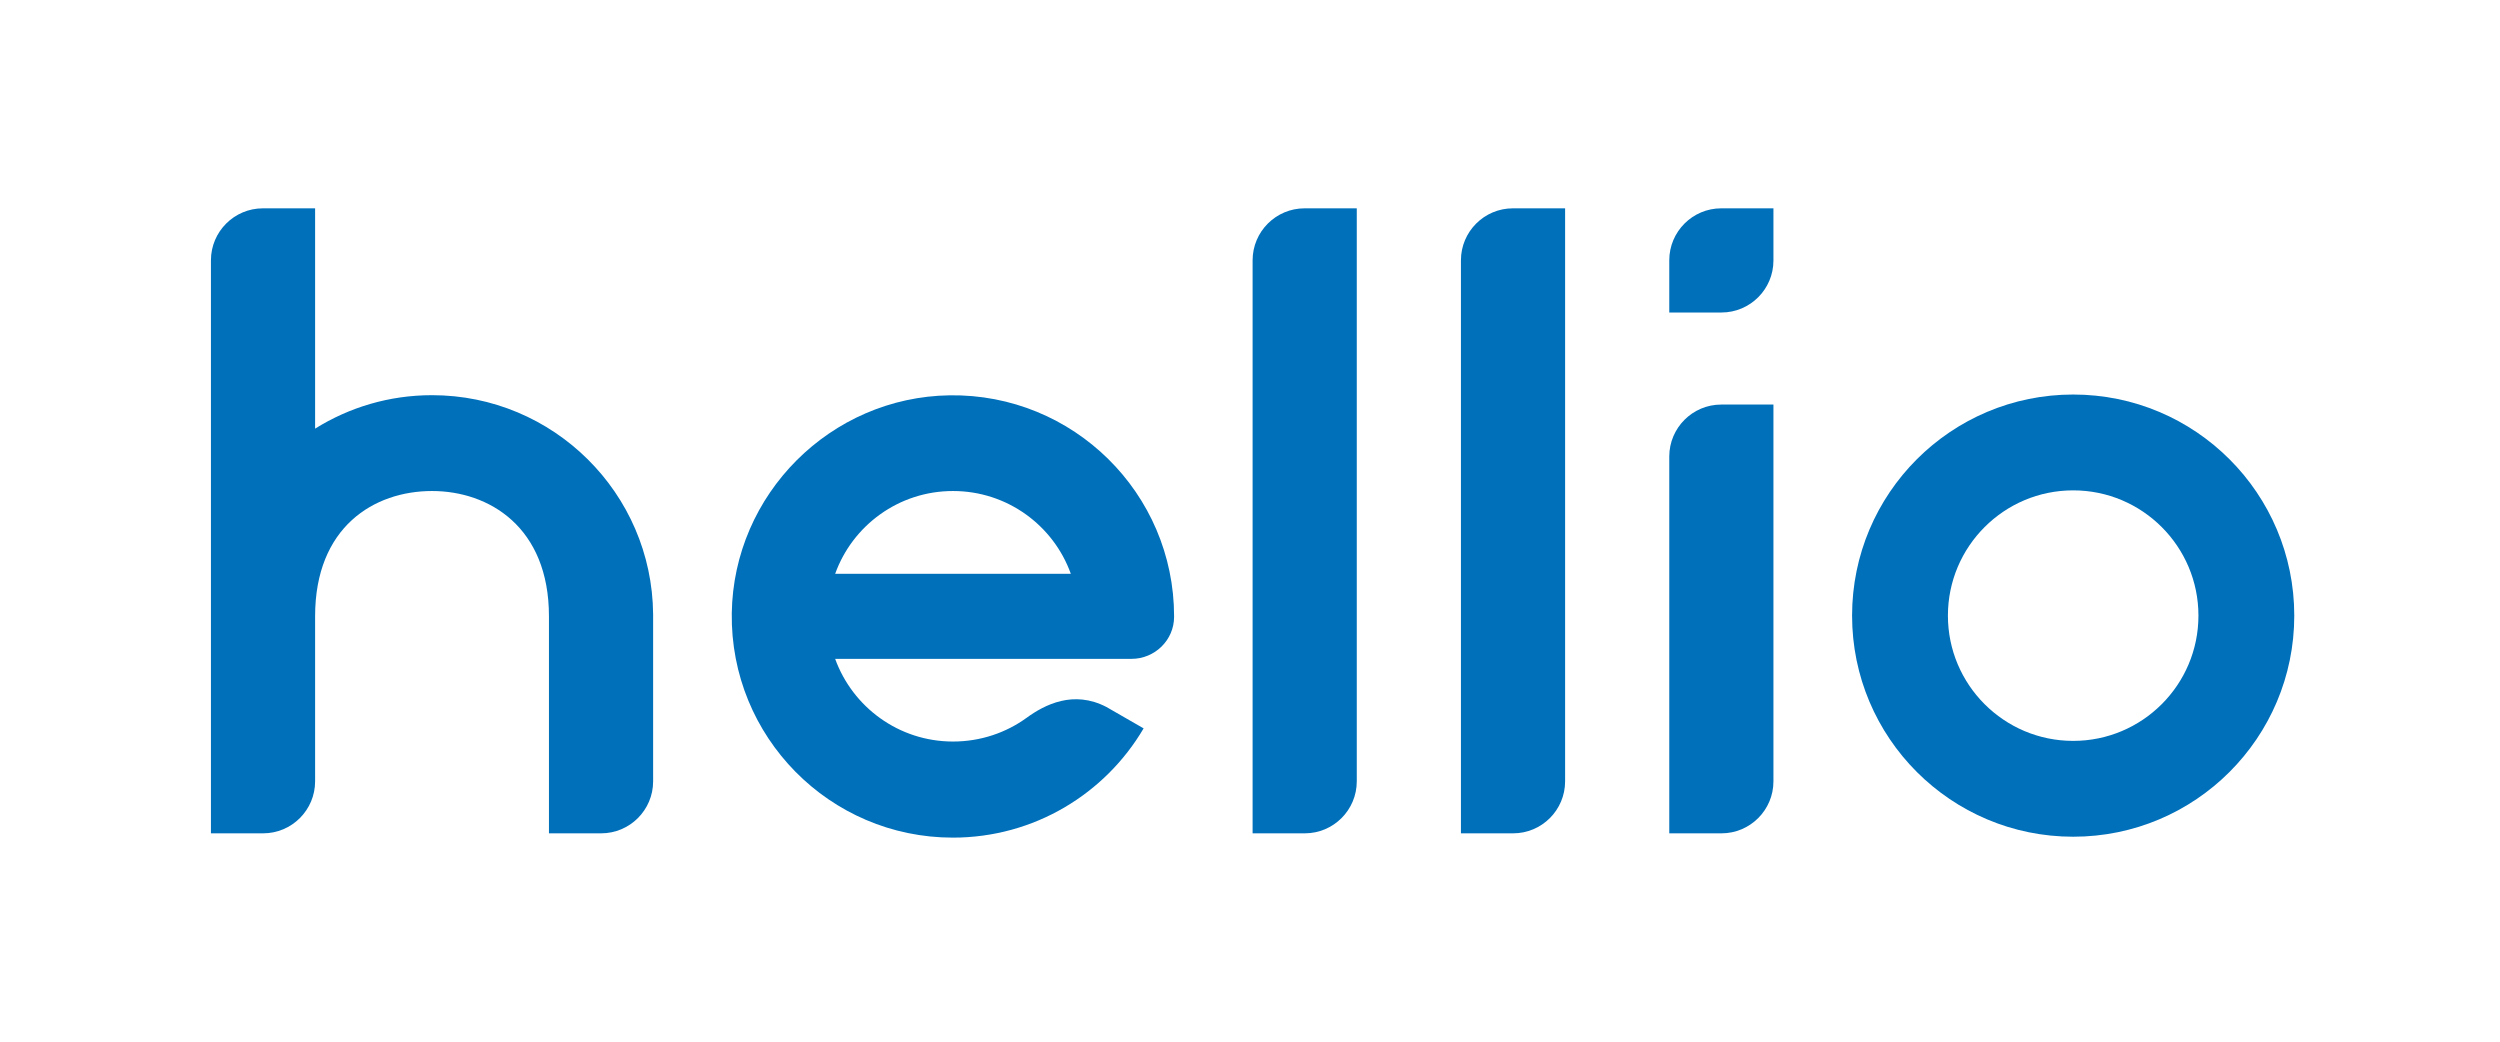
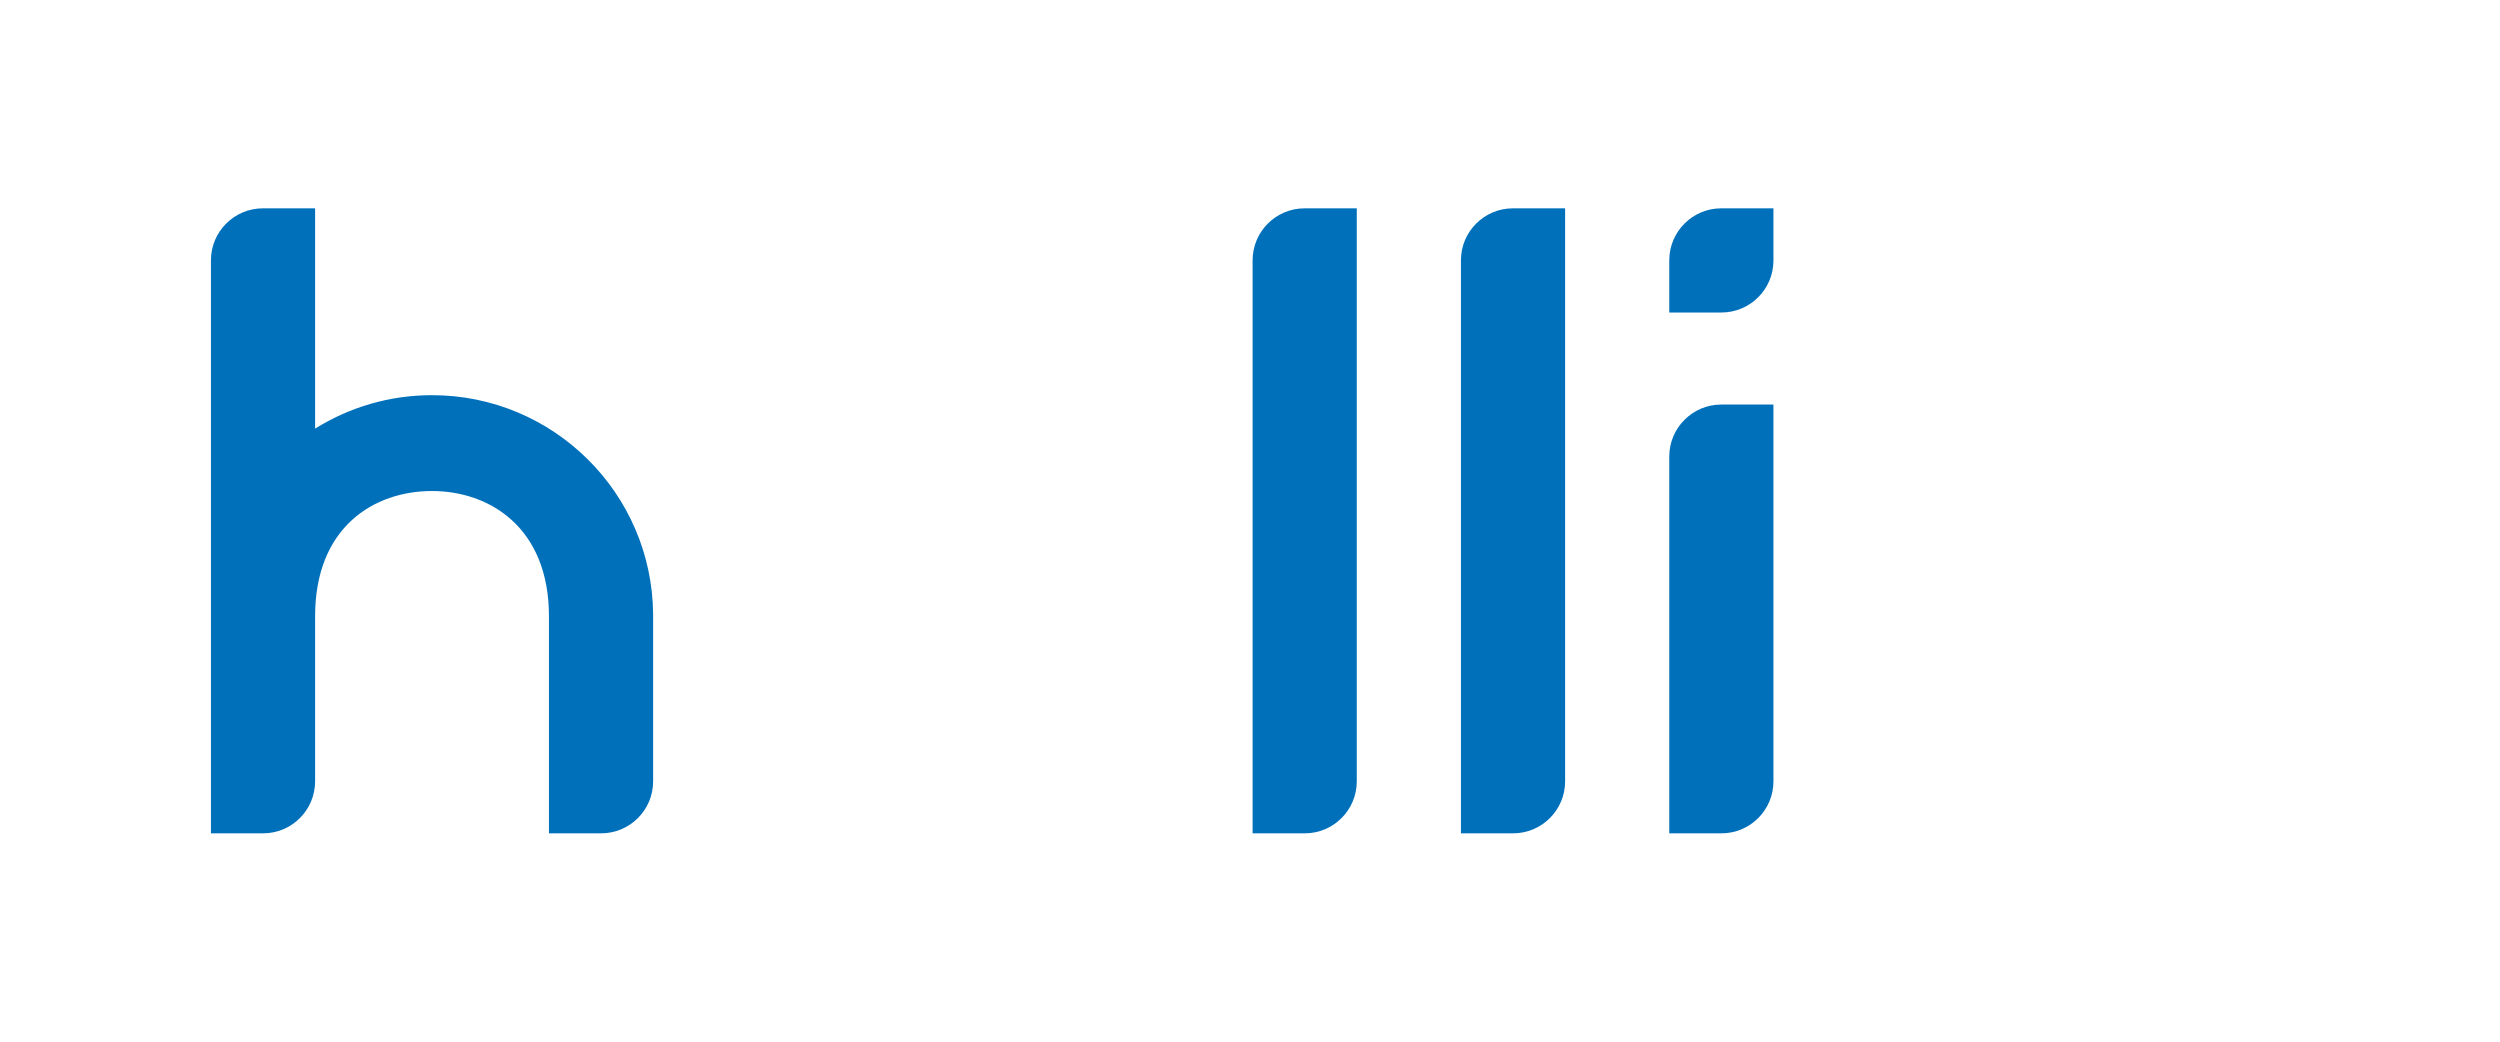
<svg xmlns="http://www.w3.org/2000/svg" version="1.1" id="Layer_1" x="0px" y="0px" viewBox="0 0 1920 800" style="enable-background:new 0 0 1920 800;" xml:space="preserve">
  <style type="text/css">
	.st0{fill:#0070BB;}
</style>
  <g>
    <path class="st0" d="M242,600.1c0,22-17.9,39.9-39.9,39.9H162V199.9c0-22,17.9-39.9,39.9-39.9H242v169.2   c26.1-16.3,56.8-25.7,89.8-25.7c93.2,0,169,75.2,169.8,168.2v128.4c0,22-17.9,39.9-39.9,39.9h-40.1V473.3   c0-68.6-46.1-96.2-89.8-96.2c-44.5,0-89.8,27.6-89.8,96.2V600.1z" />
    <g>
-       <path class="st0" d="M731.9,569.5c-41.7,0-77.1-26.5-90.5-63.5H869c17.9,0,32.7-14.4,32.7-32.3c0-0.1,0-0.2,0-0.3    c0-94.6-77.4-171.1-172.3-169.8c-91.5,1.3-166.1,75.9-167.4,167.4c-1.3,94.9,75.2,172.3,169.8,172.3c62.4,0,117-33.7,146.5-83.9    l-28.5-16.4c-25.3-13.2-47.4-1.9-61.4,8.3C772.7,562.7,753.1,569.5,731.9,569.5z M731.9,377.1c41.7,0,77.2,26.5,90.5,63.6H641.4    C654.7,403.6,690.2,377.1,731.9,377.1z" />
-     </g>
+       </g>
    <path class="st0" d="M1002.1,640H962V199.9c0-22,17.9-39.9,39.9-39.9h40.1v440.1C1042,622.1,1024.1,640,1002.1,640z" />
    <path class="st0" d="M1162.1,640H1122V199.9c0-22,17.9-39.9,39.9-39.9h40.1v440.1C1202,622.1,1184.1,640,1162.1,640z" />
    <path class="st0" d="M1322.1,640H1282V350.6c0-22,17.9-39.9,39.9-39.9h40.1v289.4C1362,622.1,1344.1,640,1322.1,640z" />
    <path class="st0" d="M1322.1,240H1282v-40.1c0-22,17.9-39.9,39.9-39.9h40.1v40.1C1362,222.1,1344.1,240,1322.1,240z" />
-     <path class="st0" d="M1592.2,303c-93.8,0-169.8,76-169.8,169.8c0,93.8,76,169.8,169.8,169.8c93.8,0,169.8-76,169.8-169.8   C1762,379,1686,303,1592.2,303z M1592.2,569c-53.1,0-96.2-43.1-96.2-96.2s43.1-96.2,96.2-96.2c53.1,0,96.2,43.1,96.2,96.2   S1645.3,569,1592.2,569z" />
  </g>
</svg>